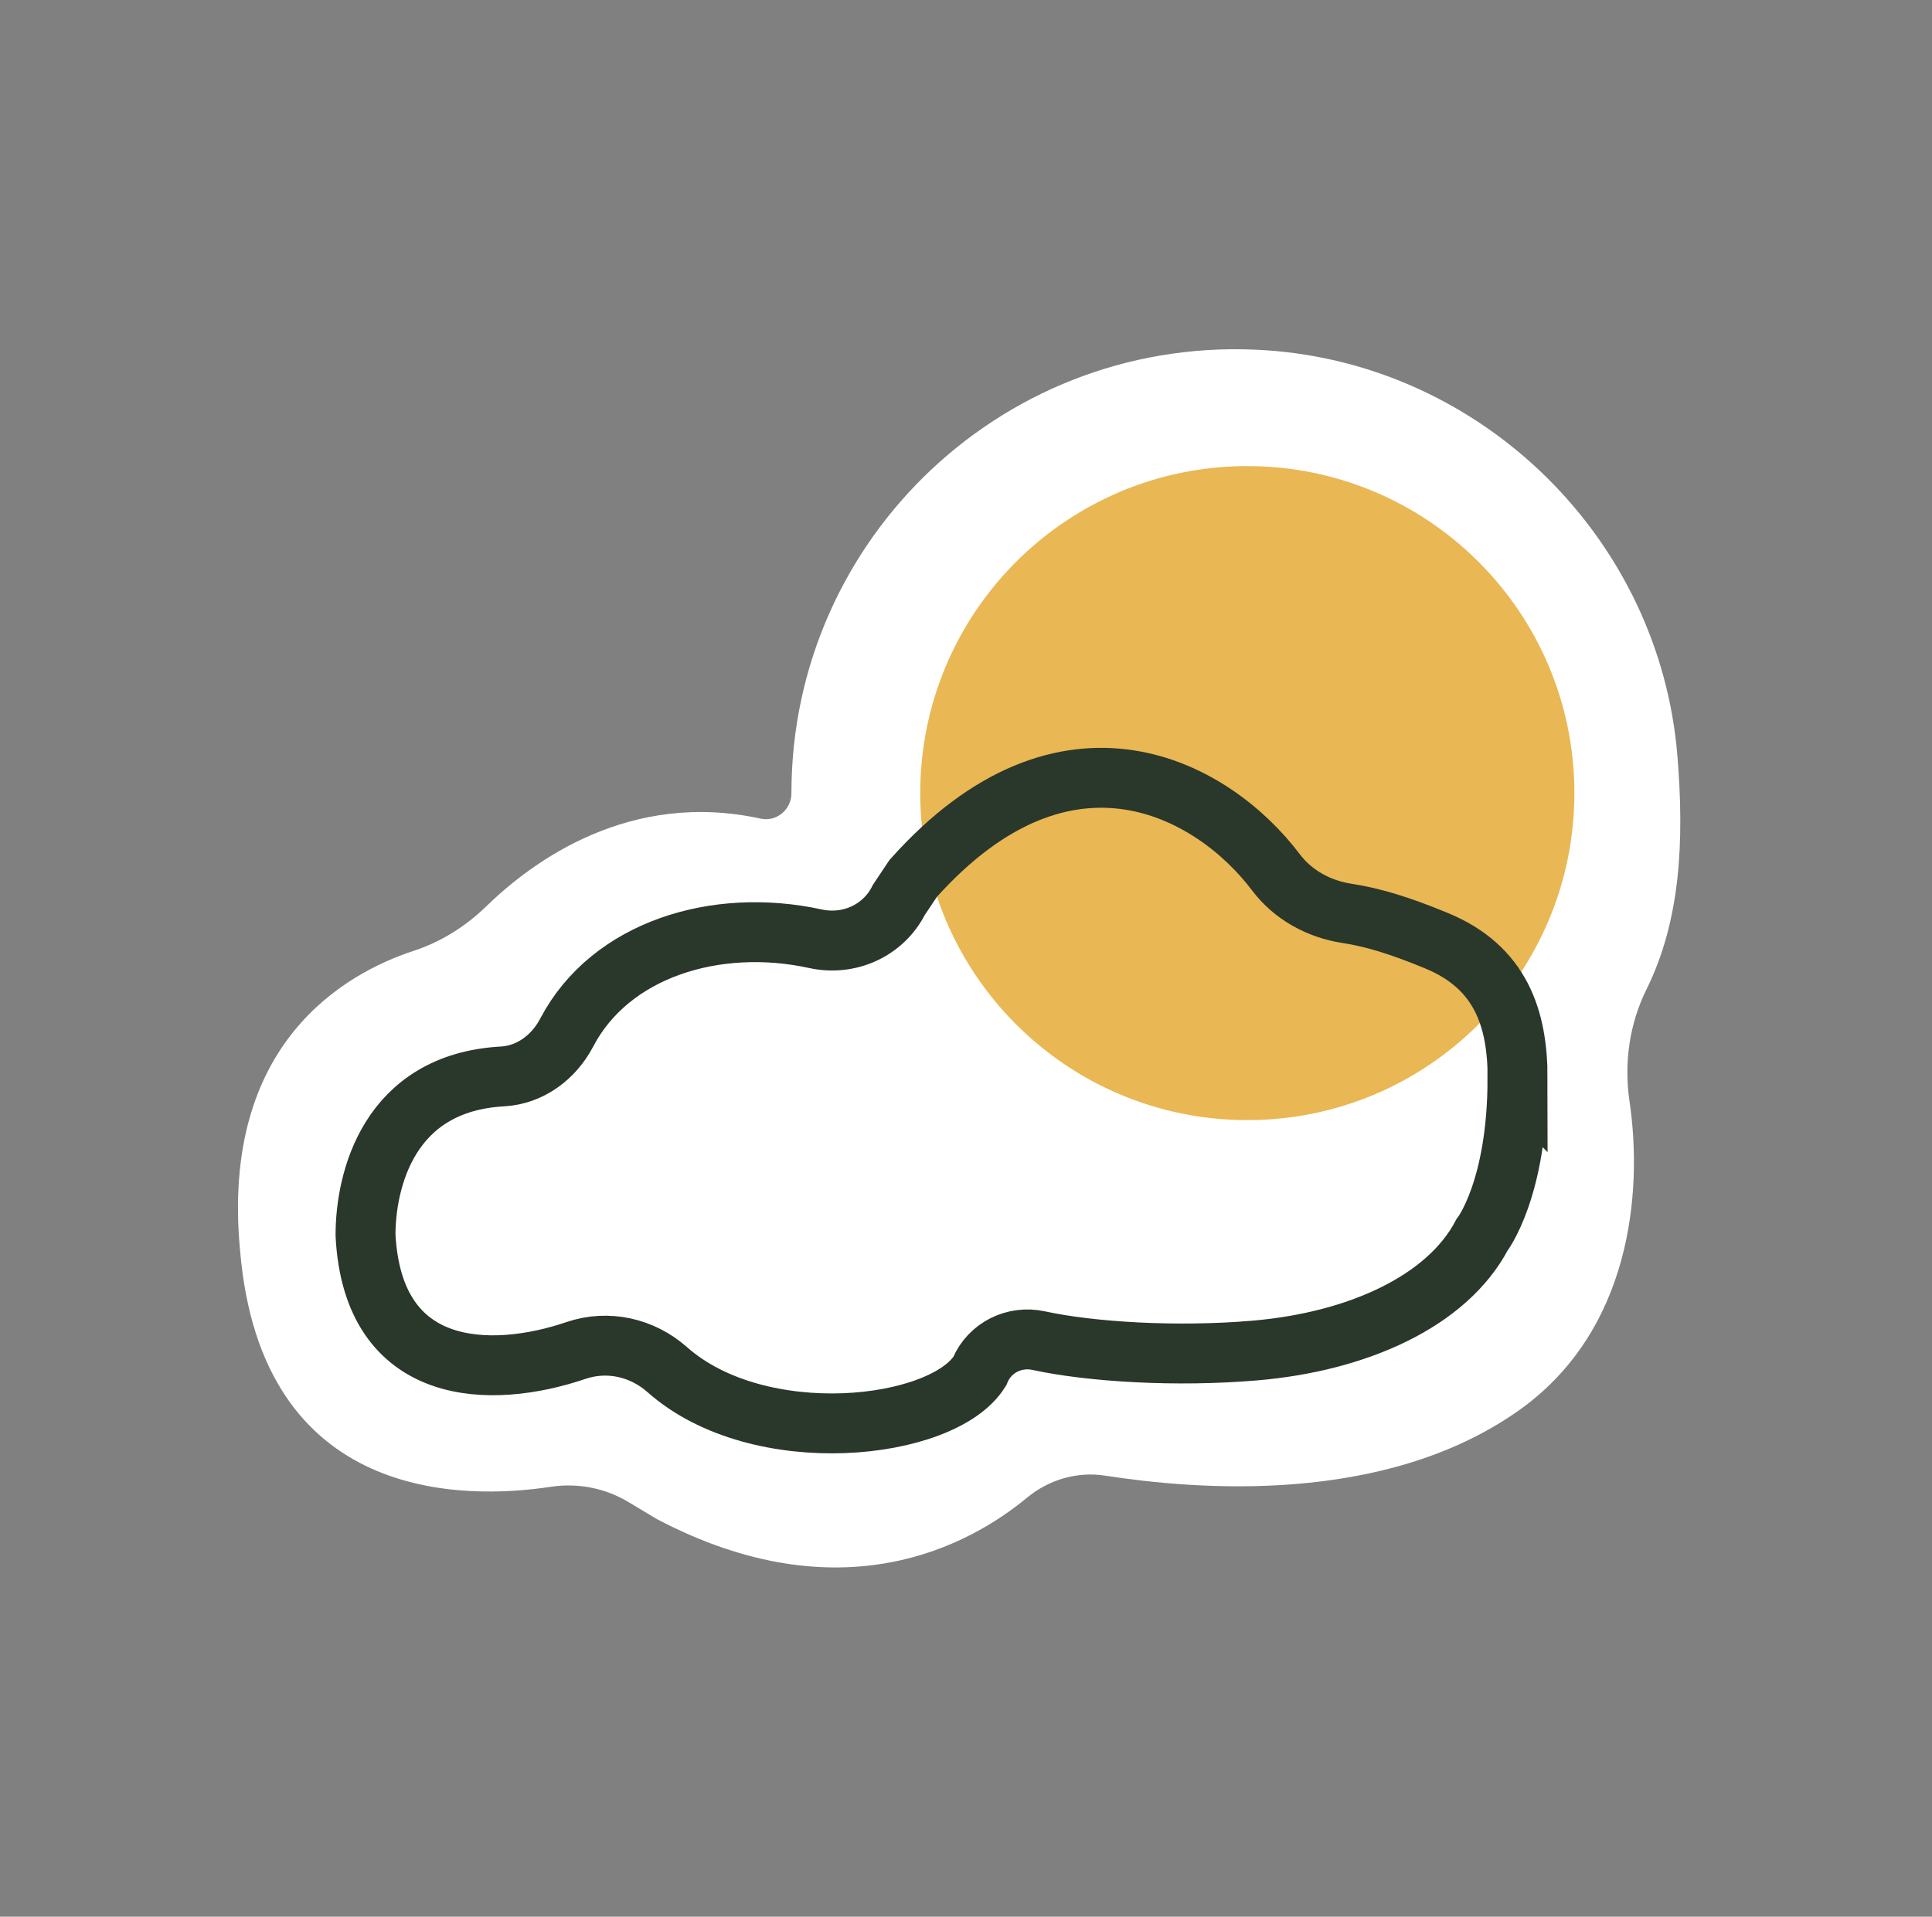
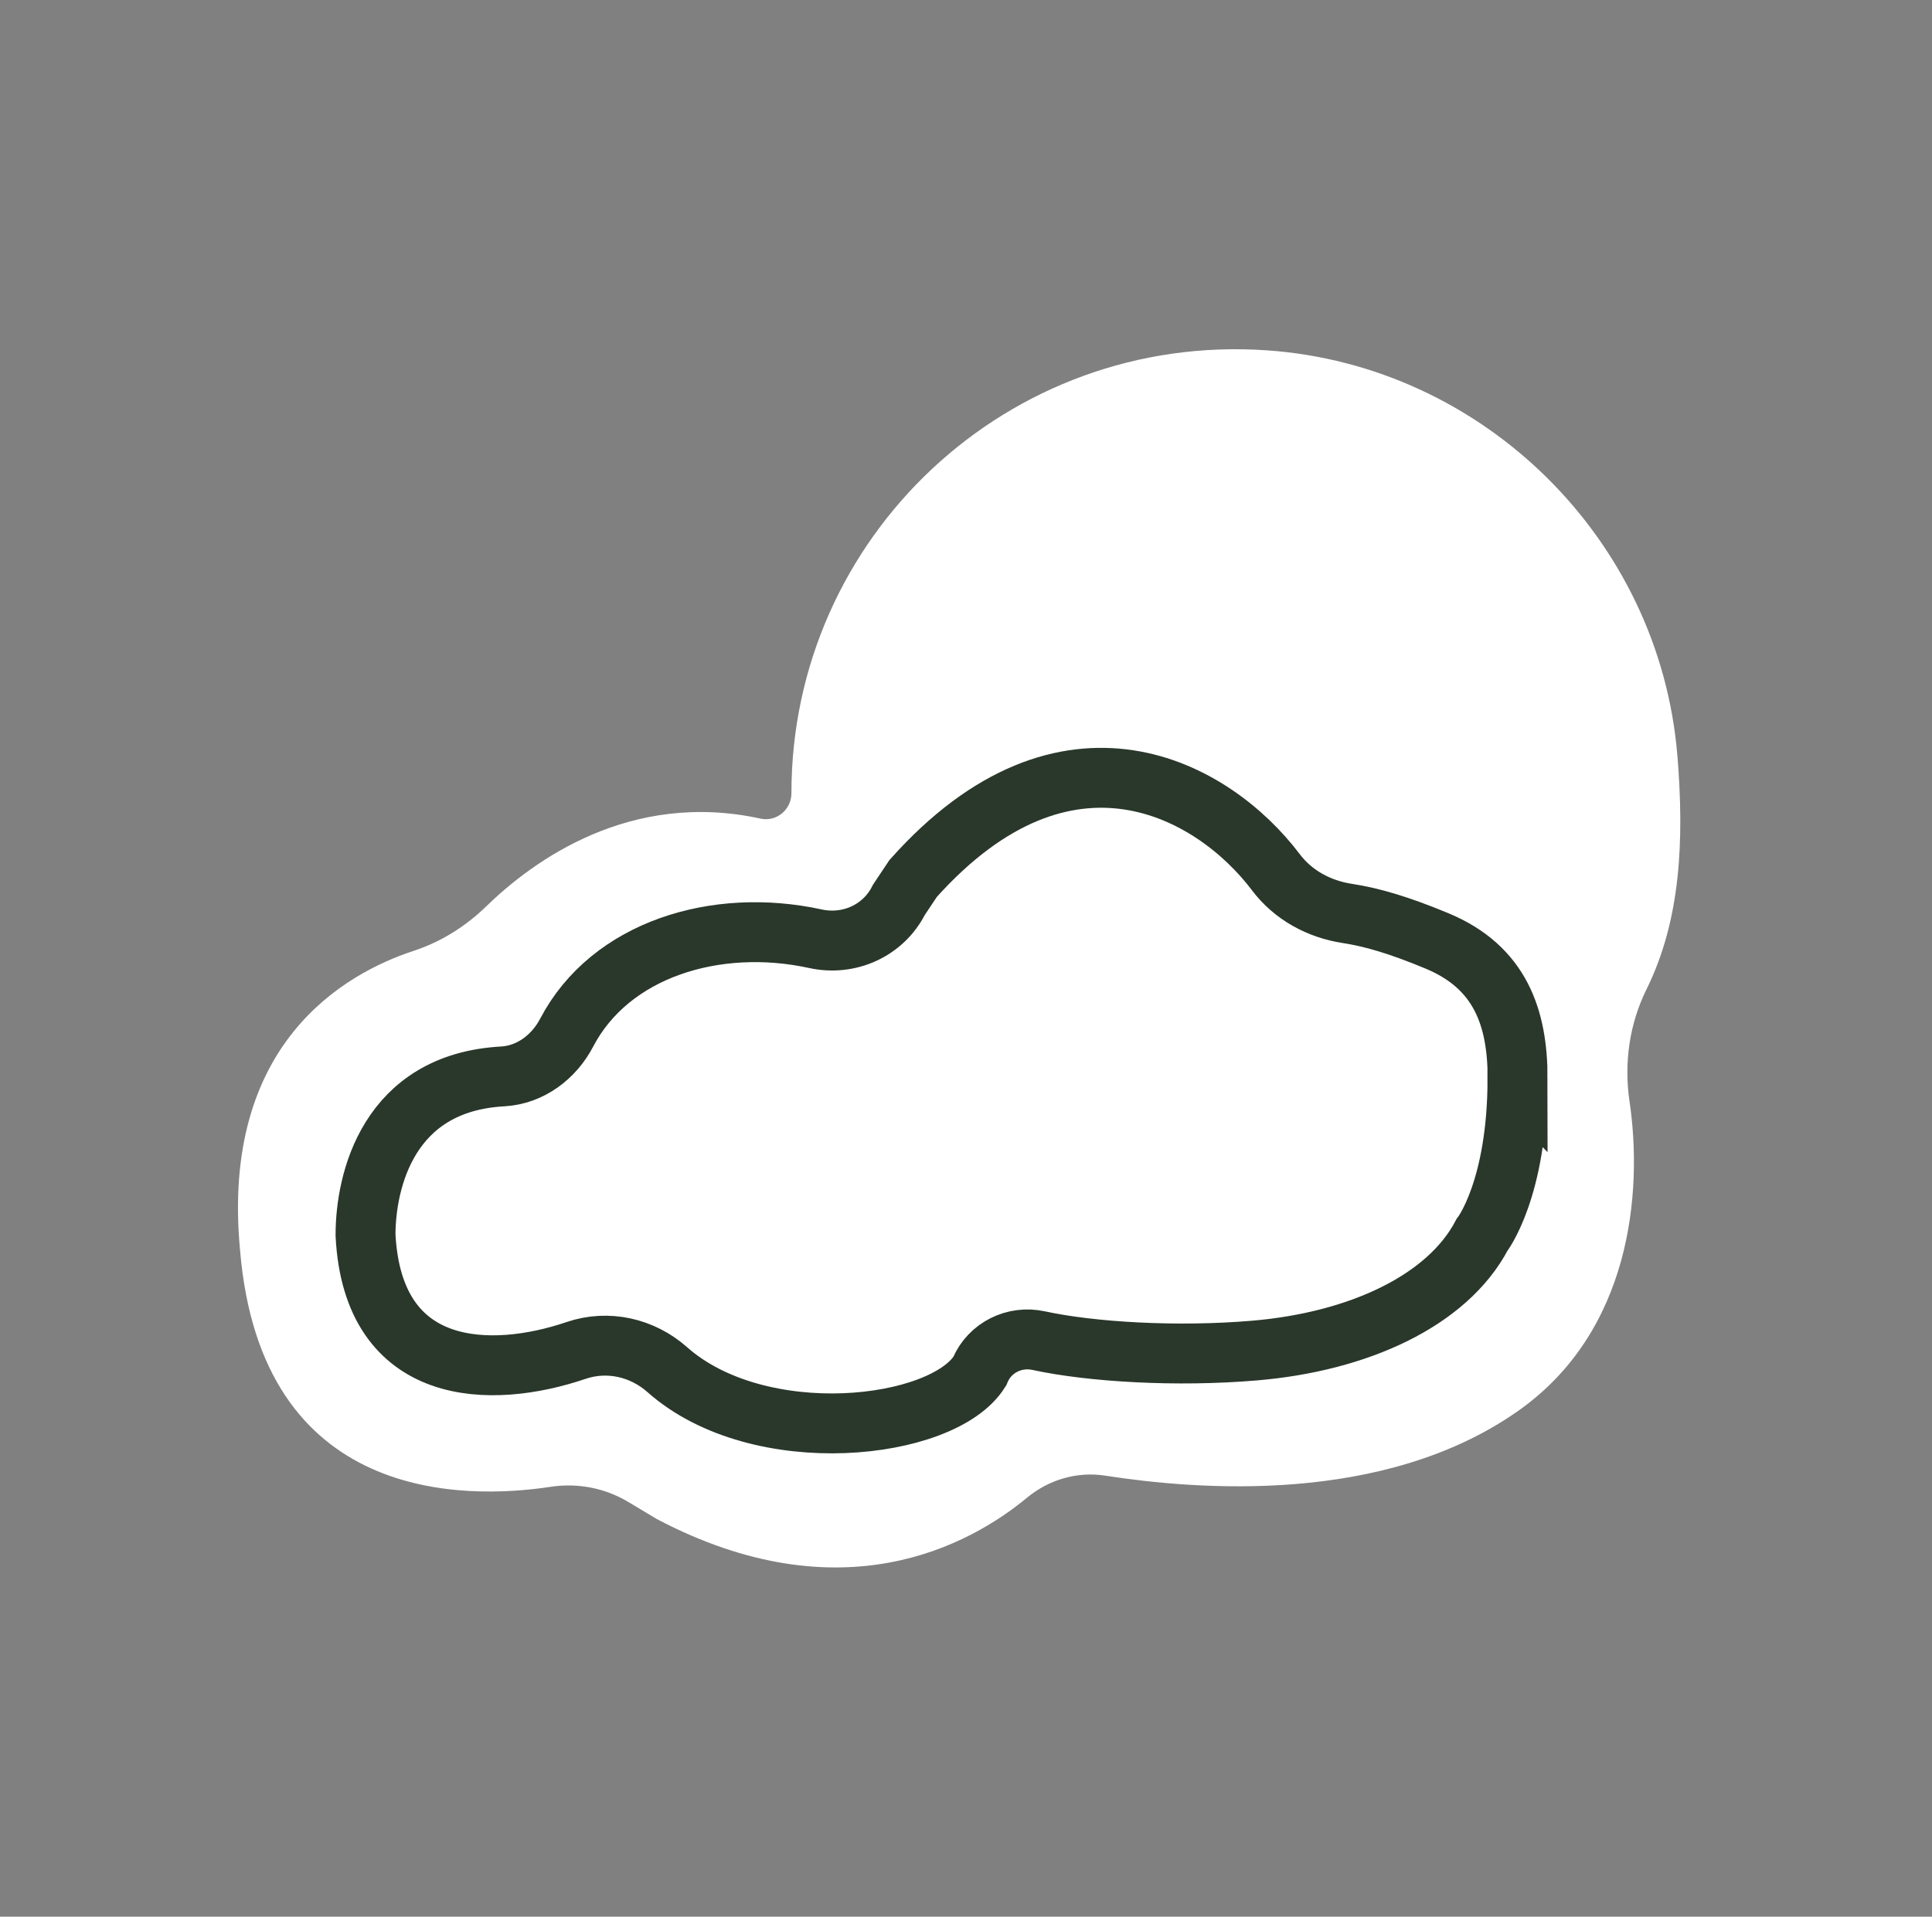
<svg xmlns="http://www.w3.org/2000/svg" width="129" height="128" viewBox="0 0 129 128" fill="none">
  <rect x="0" y="0" width="129" height="128" fill="#808080" stroke="none" />
  <g clip-path="url(#clip0_2296_2337)">
    <path d="M112 50.477C110.823 36.021 99.06 24.401 84.595 23.396C67.273 22.192 52.844 35.886 52.844 52.956V52.974C52.844 54.06 51.856 54.895 50.796 54.671C42.077 52.758 35.612 57.472 32.487 60.507C31.096 61.863 29.444 62.905 27.594 63.506C23.05 65.006 14.717 69.657 16.028 83.486C17.438 100.385 30.997 100.169 36.78 99.289C38.575 99.02 40.398 99.37 41.952 100.304L43.855 101.444C56.193 107.936 64.777 103.159 68.576 100.016C70.03 98.813 71.916 98.257 73.784 98.544C79.88 99.487 92.344 100.537 101.323 94.252C108.911 88.945 109.701 79.615 108.803 73.545C108.426 71.004 108.794 68.382 109.934 66.075C112.233 61.432 112.458 56.099 112 50.459V50.477Z" fill="white" />
-     <path d="M83.284 74.802C95.344 74.802 105.121 65.025 105.121 52.965C105.121 40.904 95.344 31.127 83.284 31.127C71.223 31.127 61.446 40.904 61.446 52.965C61.446 65.025 71.223 74.802 83.284 74.802Z" fill="#E9B753" />
    <path d="M101.332 72.037C101.332 67.996 100.2 64.602 95.944 62.833C93.394 61.773 91.598 61.252 89.964 61.001C88.069 60.714 86.336 59.771 85.187 58.245C81.029 52.731 71.224 47.182 60.97 58.666L60.018 60.094C58.985 62.151 56.687 63.183 54.442 62.689C47.815 61.244 40.757 63.39 37.839 68.957C36.986 70.591 35.414 71.776 33.574 71.884C25.905 72.297 24.406 78.879 24.406 82.48C24.891 92.025 32.792 92.115 38.467 90.184C40.587 89.466 42.885 89.987 44.555 91.468C50.679 96.892 62.936 95.536 65.415 91.576L65.441 91.513C66.088 89.996 67.731 89.178 69.347 89.528C72.858 90.292 78.578 90.633 83.759 90.193C90.673 89.609 96.627 86.889 98.952 82.471C98.952 82.471 101.323 79.436 101.323 72.028L101.332 72.037Z" stroke="#2A372B" stroke-width="4" />
  </g>
  <defs>
    <clipPath id="clip0_2296_2337">
      <rect width="96.312" height="81.353" fill="white" transform="translate(15.884 23.324)" />
    </clipPath>
  </defs>
</svg>